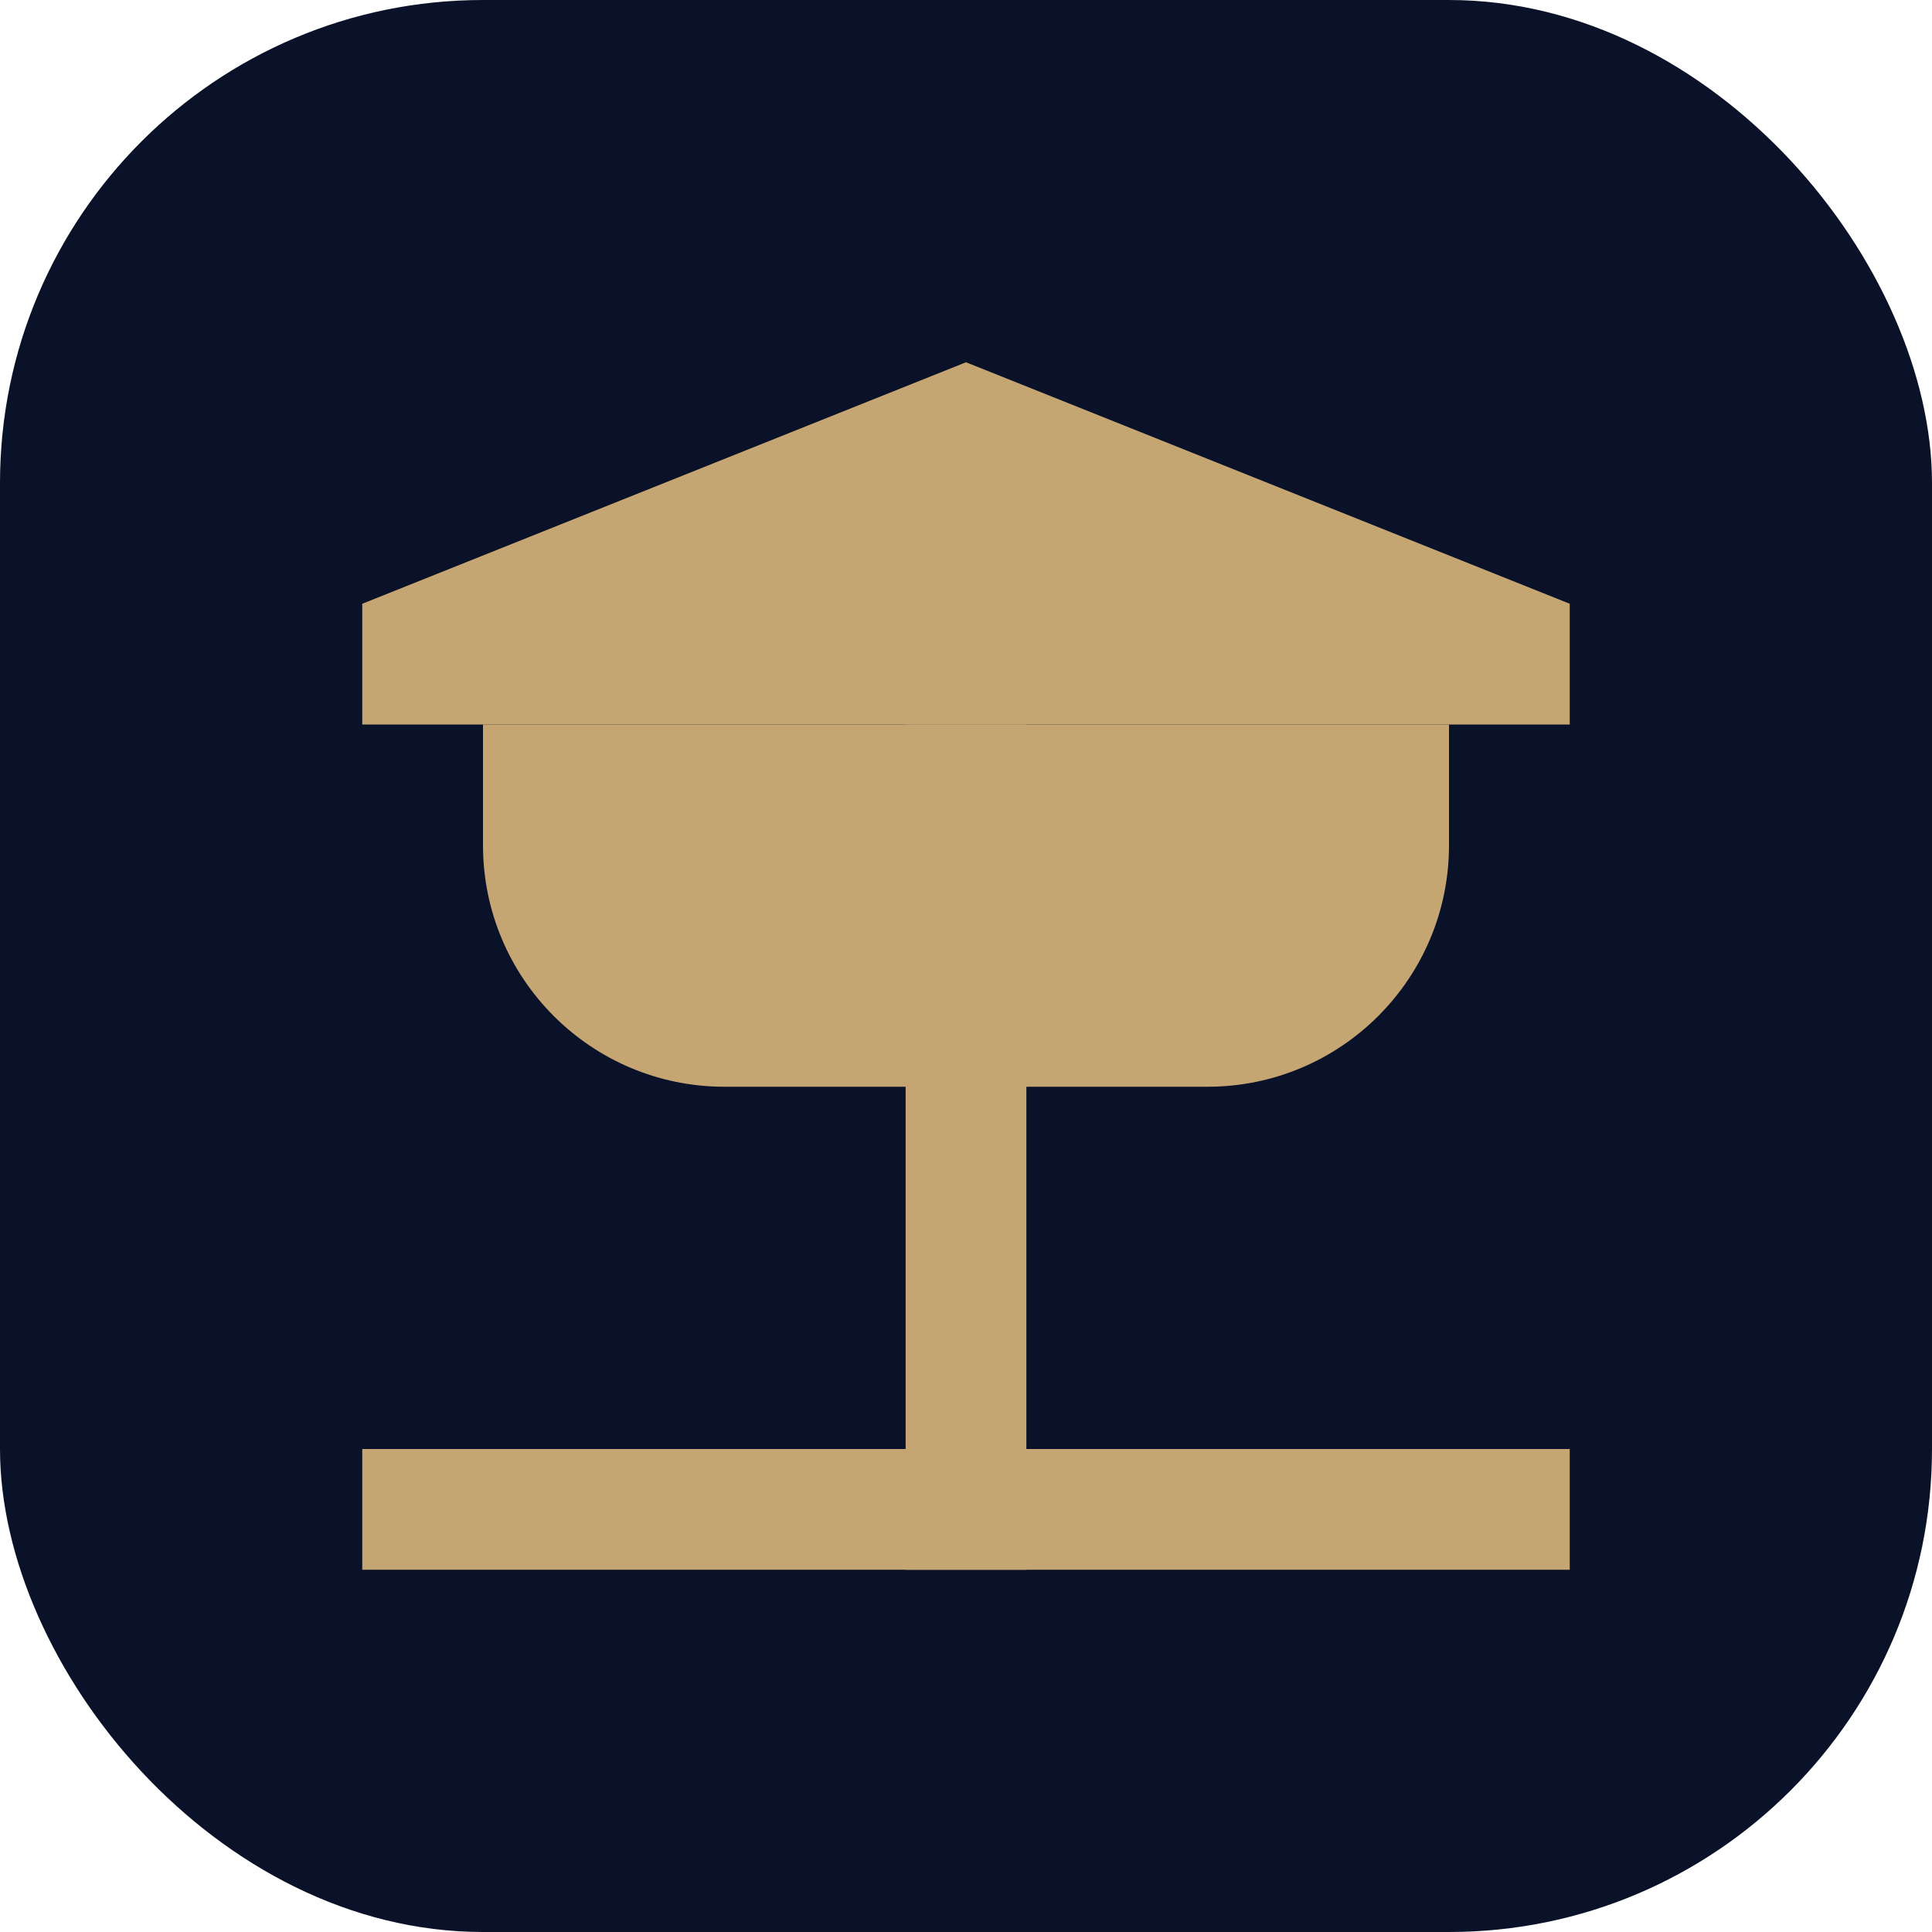
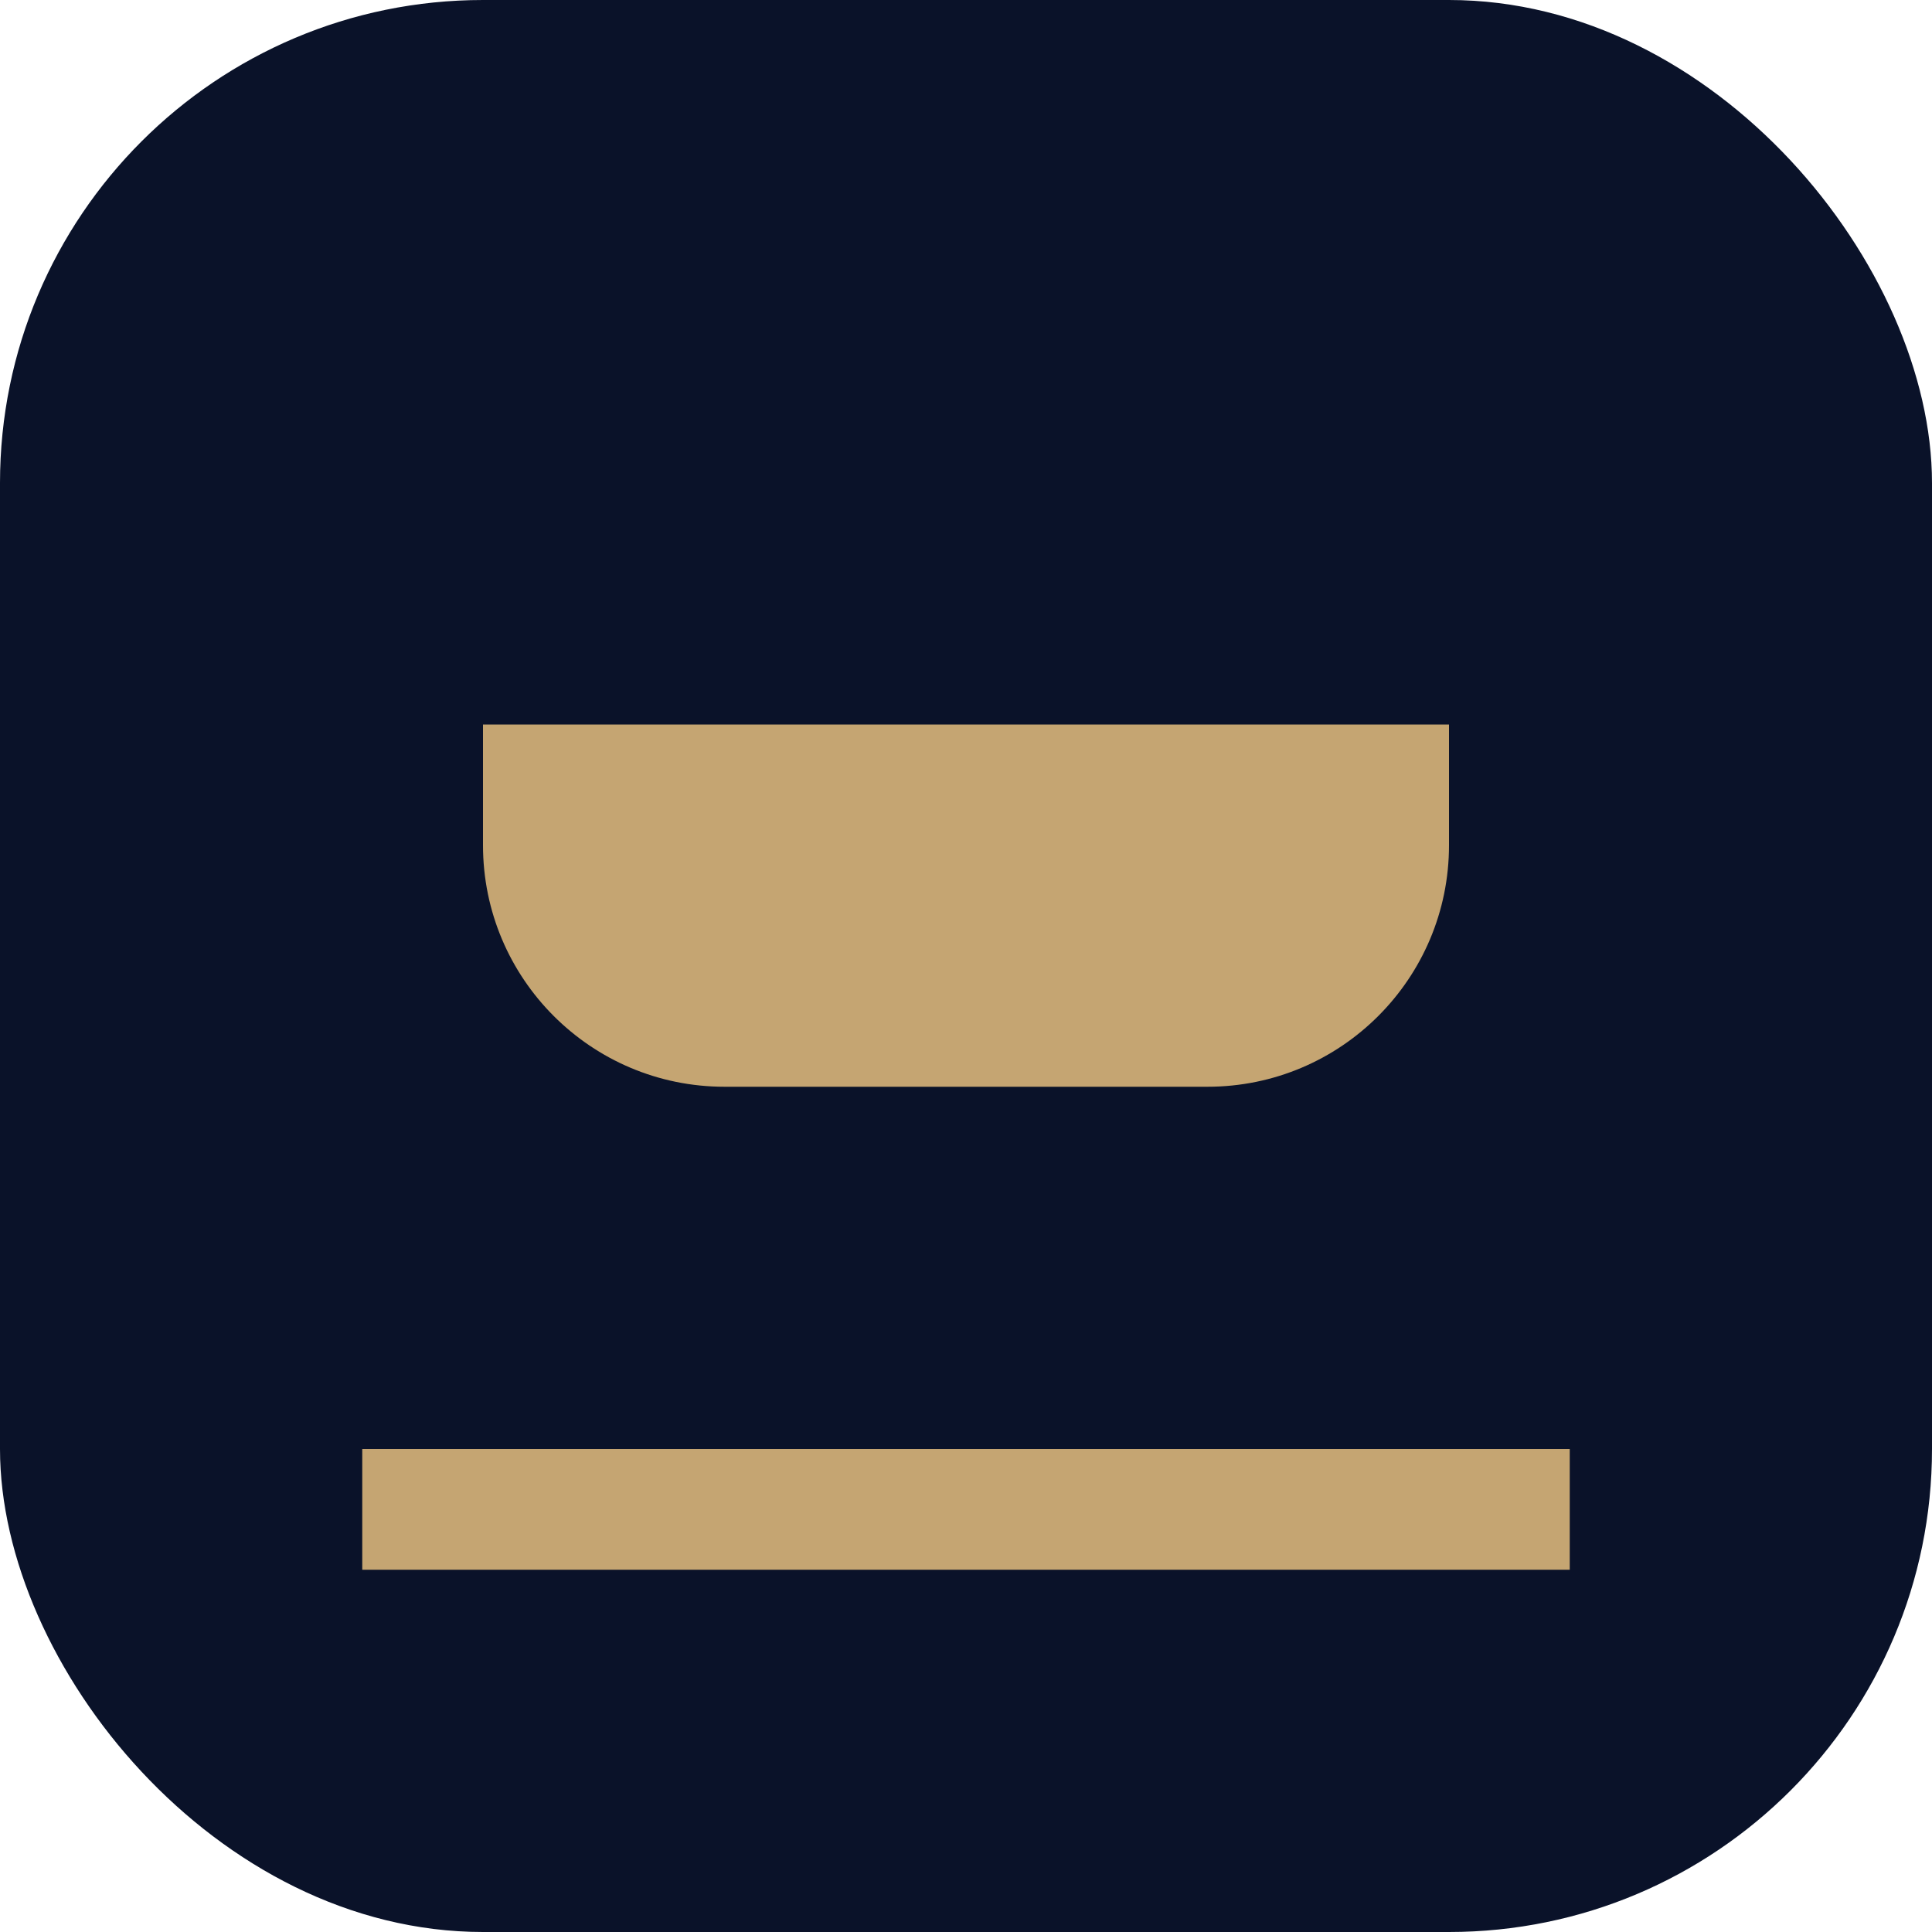
<svg xmlns="http://www.w3.org/2000/svg" width="32" height="32" viewBox="0 0 32 32" fill="none">
  <rect width="32" height="32" rx="8" fill="#0A1229" />
-   <path d="M16 6L26 10V12H6V10L16 6Z" fill="#C5A572" />
-   <rect x="15" y="12" width="2" height="14" fill="#C5A572" />
  <path d="M8 12H24V14C24 16.209 22.209 18 20 18H12C9.791 18 8 16.209 8 14V12Z" fill="#C5A572" />
  <rect x="6" y="24" width="20" height="2" fill="#C5A572" />
</svg>